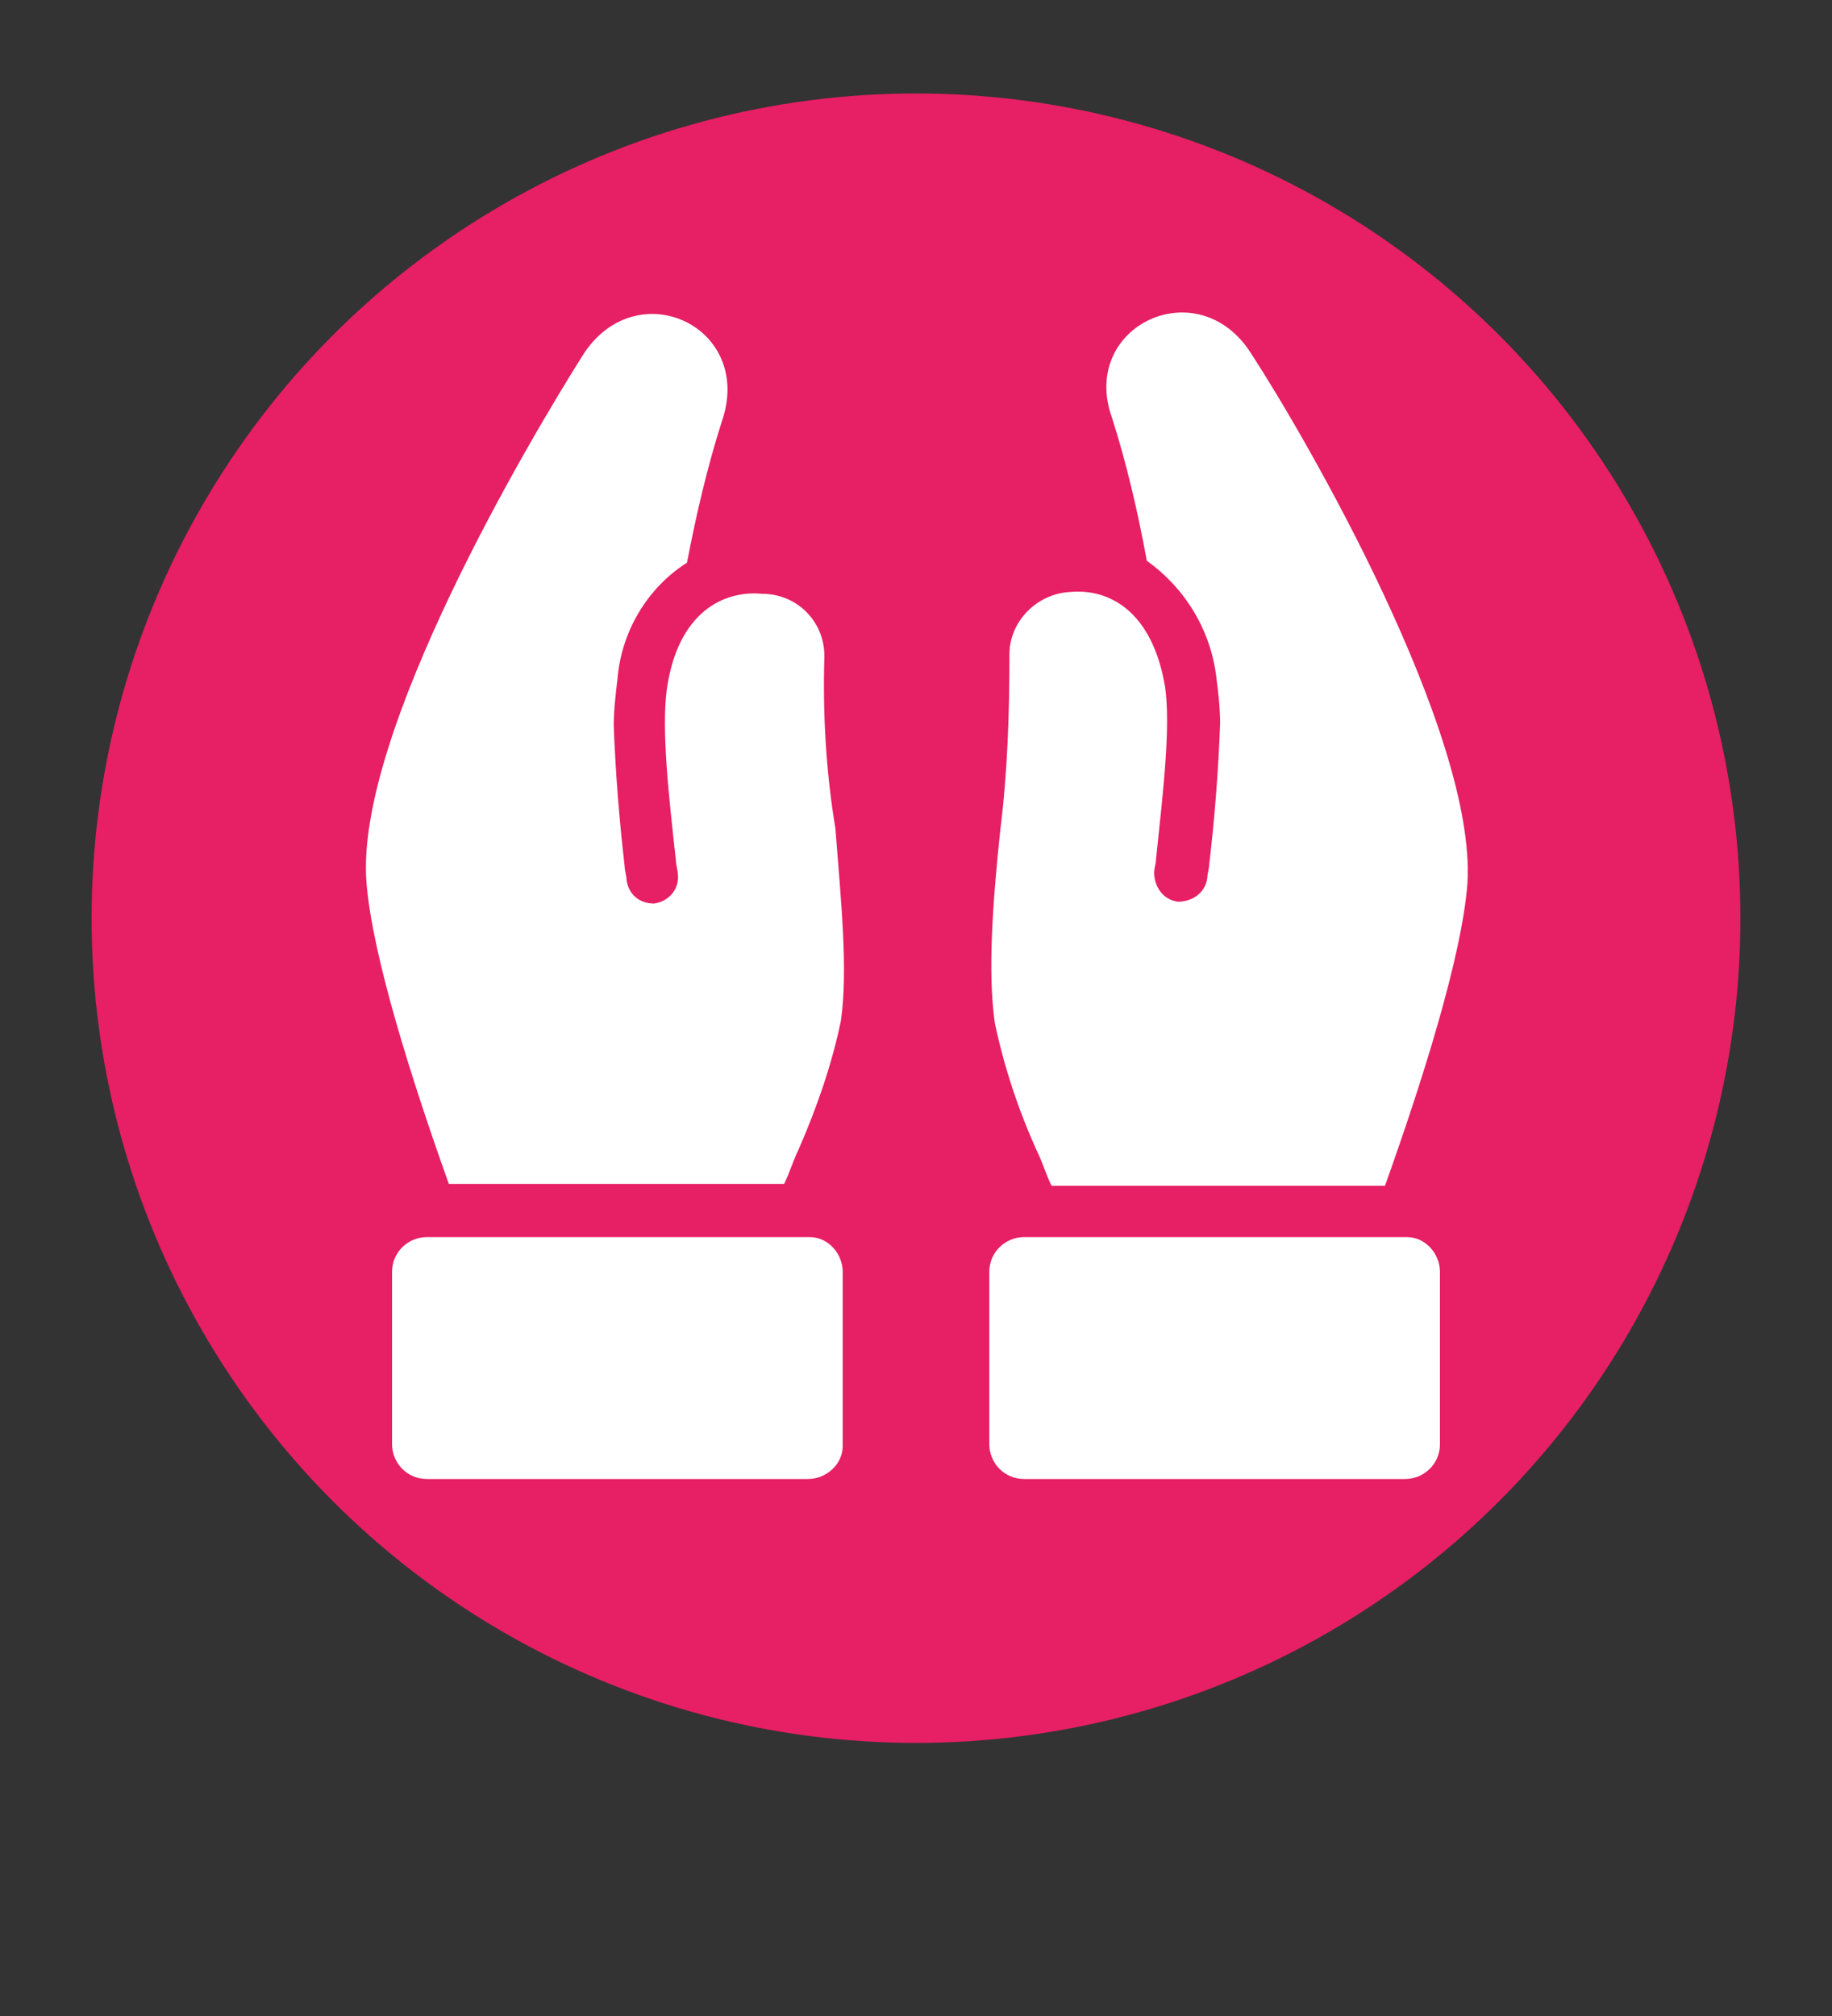
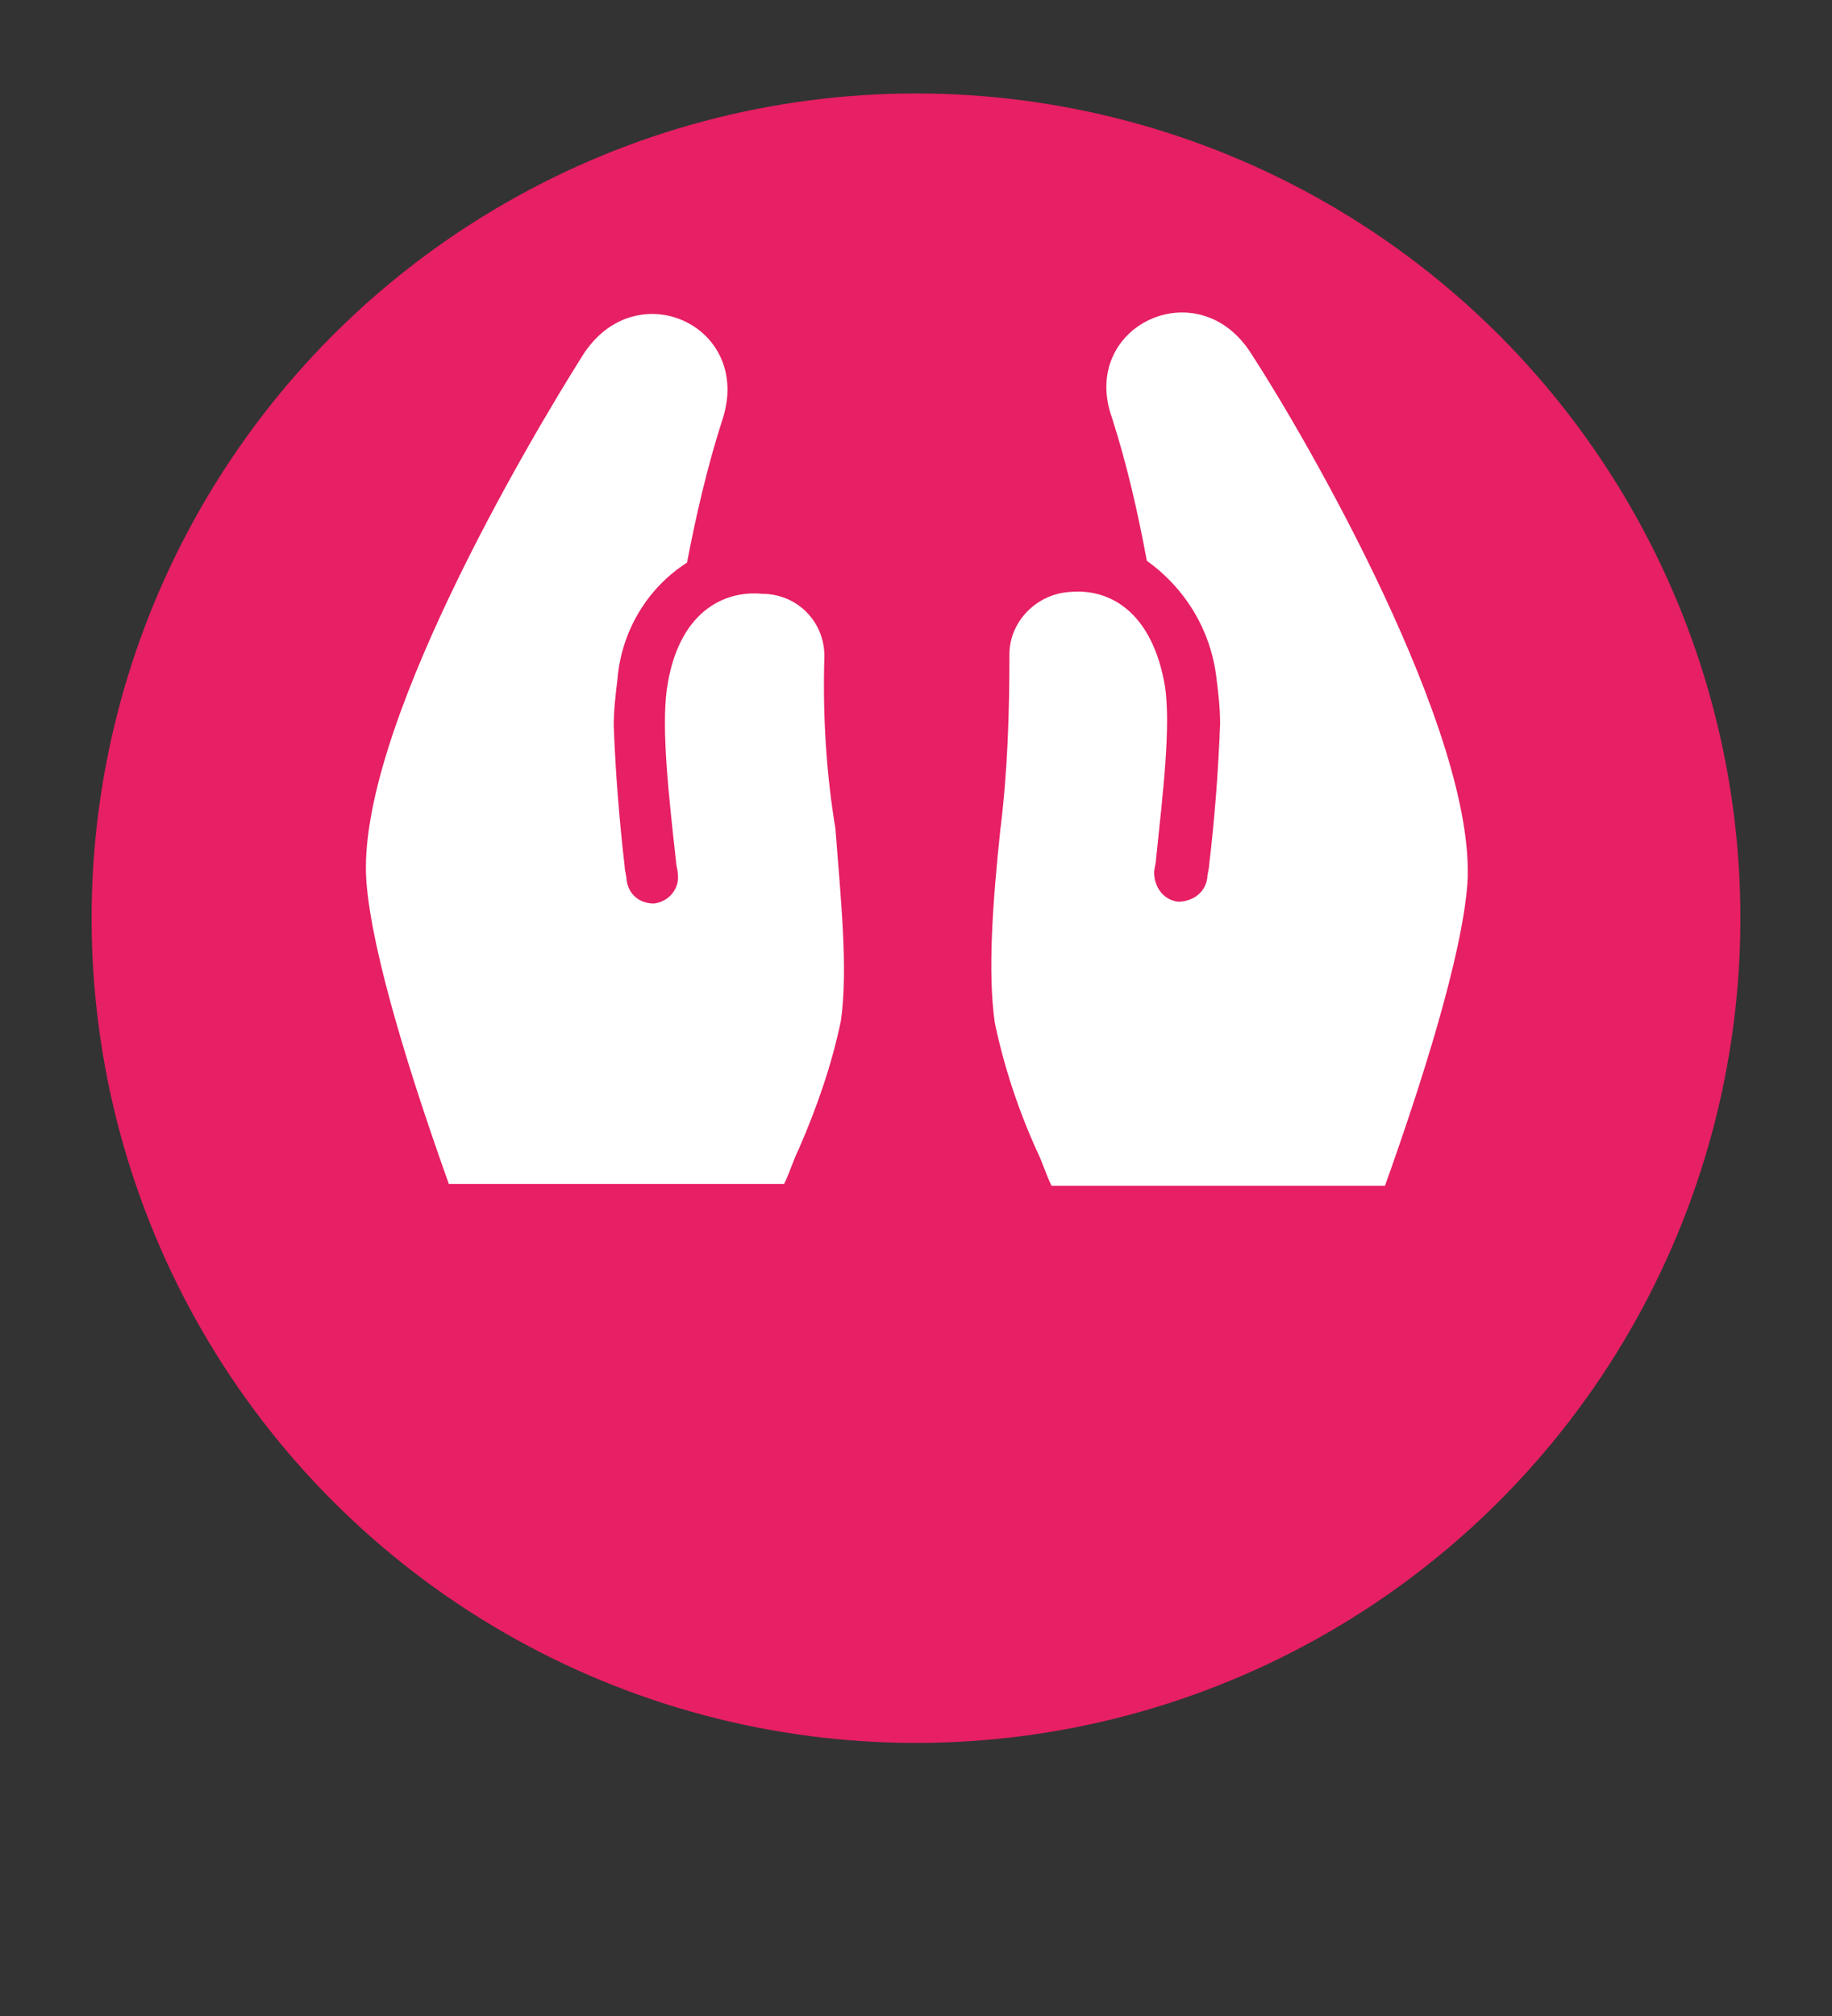
<svg xmlns="http://www.w3.org/2000/svg" version="1.1" id="Layer_1" x="0px" y="0px" viewBox="0 0 100 110" style="enable-background:new 0 0 100 110;" xml:space="preserve">
  <rect x="0" y="0" width="100" height="110" fill="#333333" stroke="none" />
  <style type="text/css">
	.st0{fill:#E71F64;}
	.st1{fill:#FFFFFF;}
</style>
  <circle class="st0" cx="50" cy="50.1" r="45" />
  <path class="st1" d="M68.3,19.3c-2.9-4.6-9.4-1.5-7.6,3.5c0.8,2.5,1.4,5.1,1.9,7.8c2.1,1.5,3.5,3.8,3.8,6.4c0.1,0.8,0.2,1.6,0.2,2.5  c-0.1,2.6-0.3,5.2-0.6,7.7c0,0.2-0.1,0.5-0.1,0.7c-0.1,0.8-0.8,1.3-1.6,1.3c-0.8-0.1-1.3-0.8-1.3-1.6l0,0c0-0.2,0.1-0.5,0.1-0.7  c0.4-3.8,0.8-7.2,0.5-9.4c-0.7-4.2-3.1-5.4-5.2-5.2c-1.8,0.1-3.3,1.6-3.3,3.4c0,3.2-0.1,6.4-0.5,9.6c-0.4,3.8-0.7,7.7-0.3,10.5  c0.5,2.4,1.3,4.8,2.3,7c0.3,0.6,0.5,1.3,0.8,1.9h18.2c2-5.6,4.2-12.5,4.5-16.5C80.6,40,71.3,23.9,68.3,19.3L68.3,19.3z" />
-   <path class="st1" d="M76.6,67.5H55.9c-1,0-1.9,0.8-1.9,1.9c0,0,0,0,0,0v9.4c0,1,0.8,1.9,1.9,1.9l0,0h20.8c1,0,1.9-0.8,1.9-1.9  c0,0,0,0,0,0v-9.4c0-1-0.8-1.9-1.8-1.9C76.7,67.5,76.7,67.5,76.6,67.5z" />
  <path class="st1" d="M45,35.8c0-1.9-1.5-3.4-3.4-3.4c-2.1-0.2-4.6,1-5.2,5.2c-0.3,2.2,0.1,5.8,0.5,9.4c0,0.2,0.1,0.5,0.1,0.7  c0.1,0.8-0.5,1.5-1.3,1.6c-0.8,0-1.4-0.5-1.5-1.3c0-0.2-0.1-0.5-0.1-0.7c-0.3-2.6-0.5-5.1-0.6-7.7c0-0.8,0.1-1.7,0.2-2.5  c0.2-2.6,1.6-5,3.8-6.4c0.5-2.6,1.1-5.2,1.9-7.7c1.8-5.2-4.7-8.2-7.6-3.6S19.4,40,20,48.1c0.3,4,2.5,10.9,4.5,16.5h18.3  c0.3-0.6,0.5-1.3,0.8-1.9c1-2.3,1.8-4.6,2.3-7c0.4-2.8,0-6.6-0.3-10.5C45.1,42.2,44.9,39,45,35.8L45,35.8z" />
-   <path class="st1" d="M44.1,67.5H23.3c-1,0-1.9,0.8-1.9,1.9c0,0,0,0,0,0v9.4c0,1,0.8,1.9,1.9,1.9c0,0,0,0,0,0h20.8  c1,0,1.9-0.8,1.9-1.8c0,0,0,0,0-0.1v-9.4c0-1-0.8-1.9-1.8-1.9C44.2,67.5,44.2,67.5,44.1,67.5L44.1,67.5z" />
</svg>